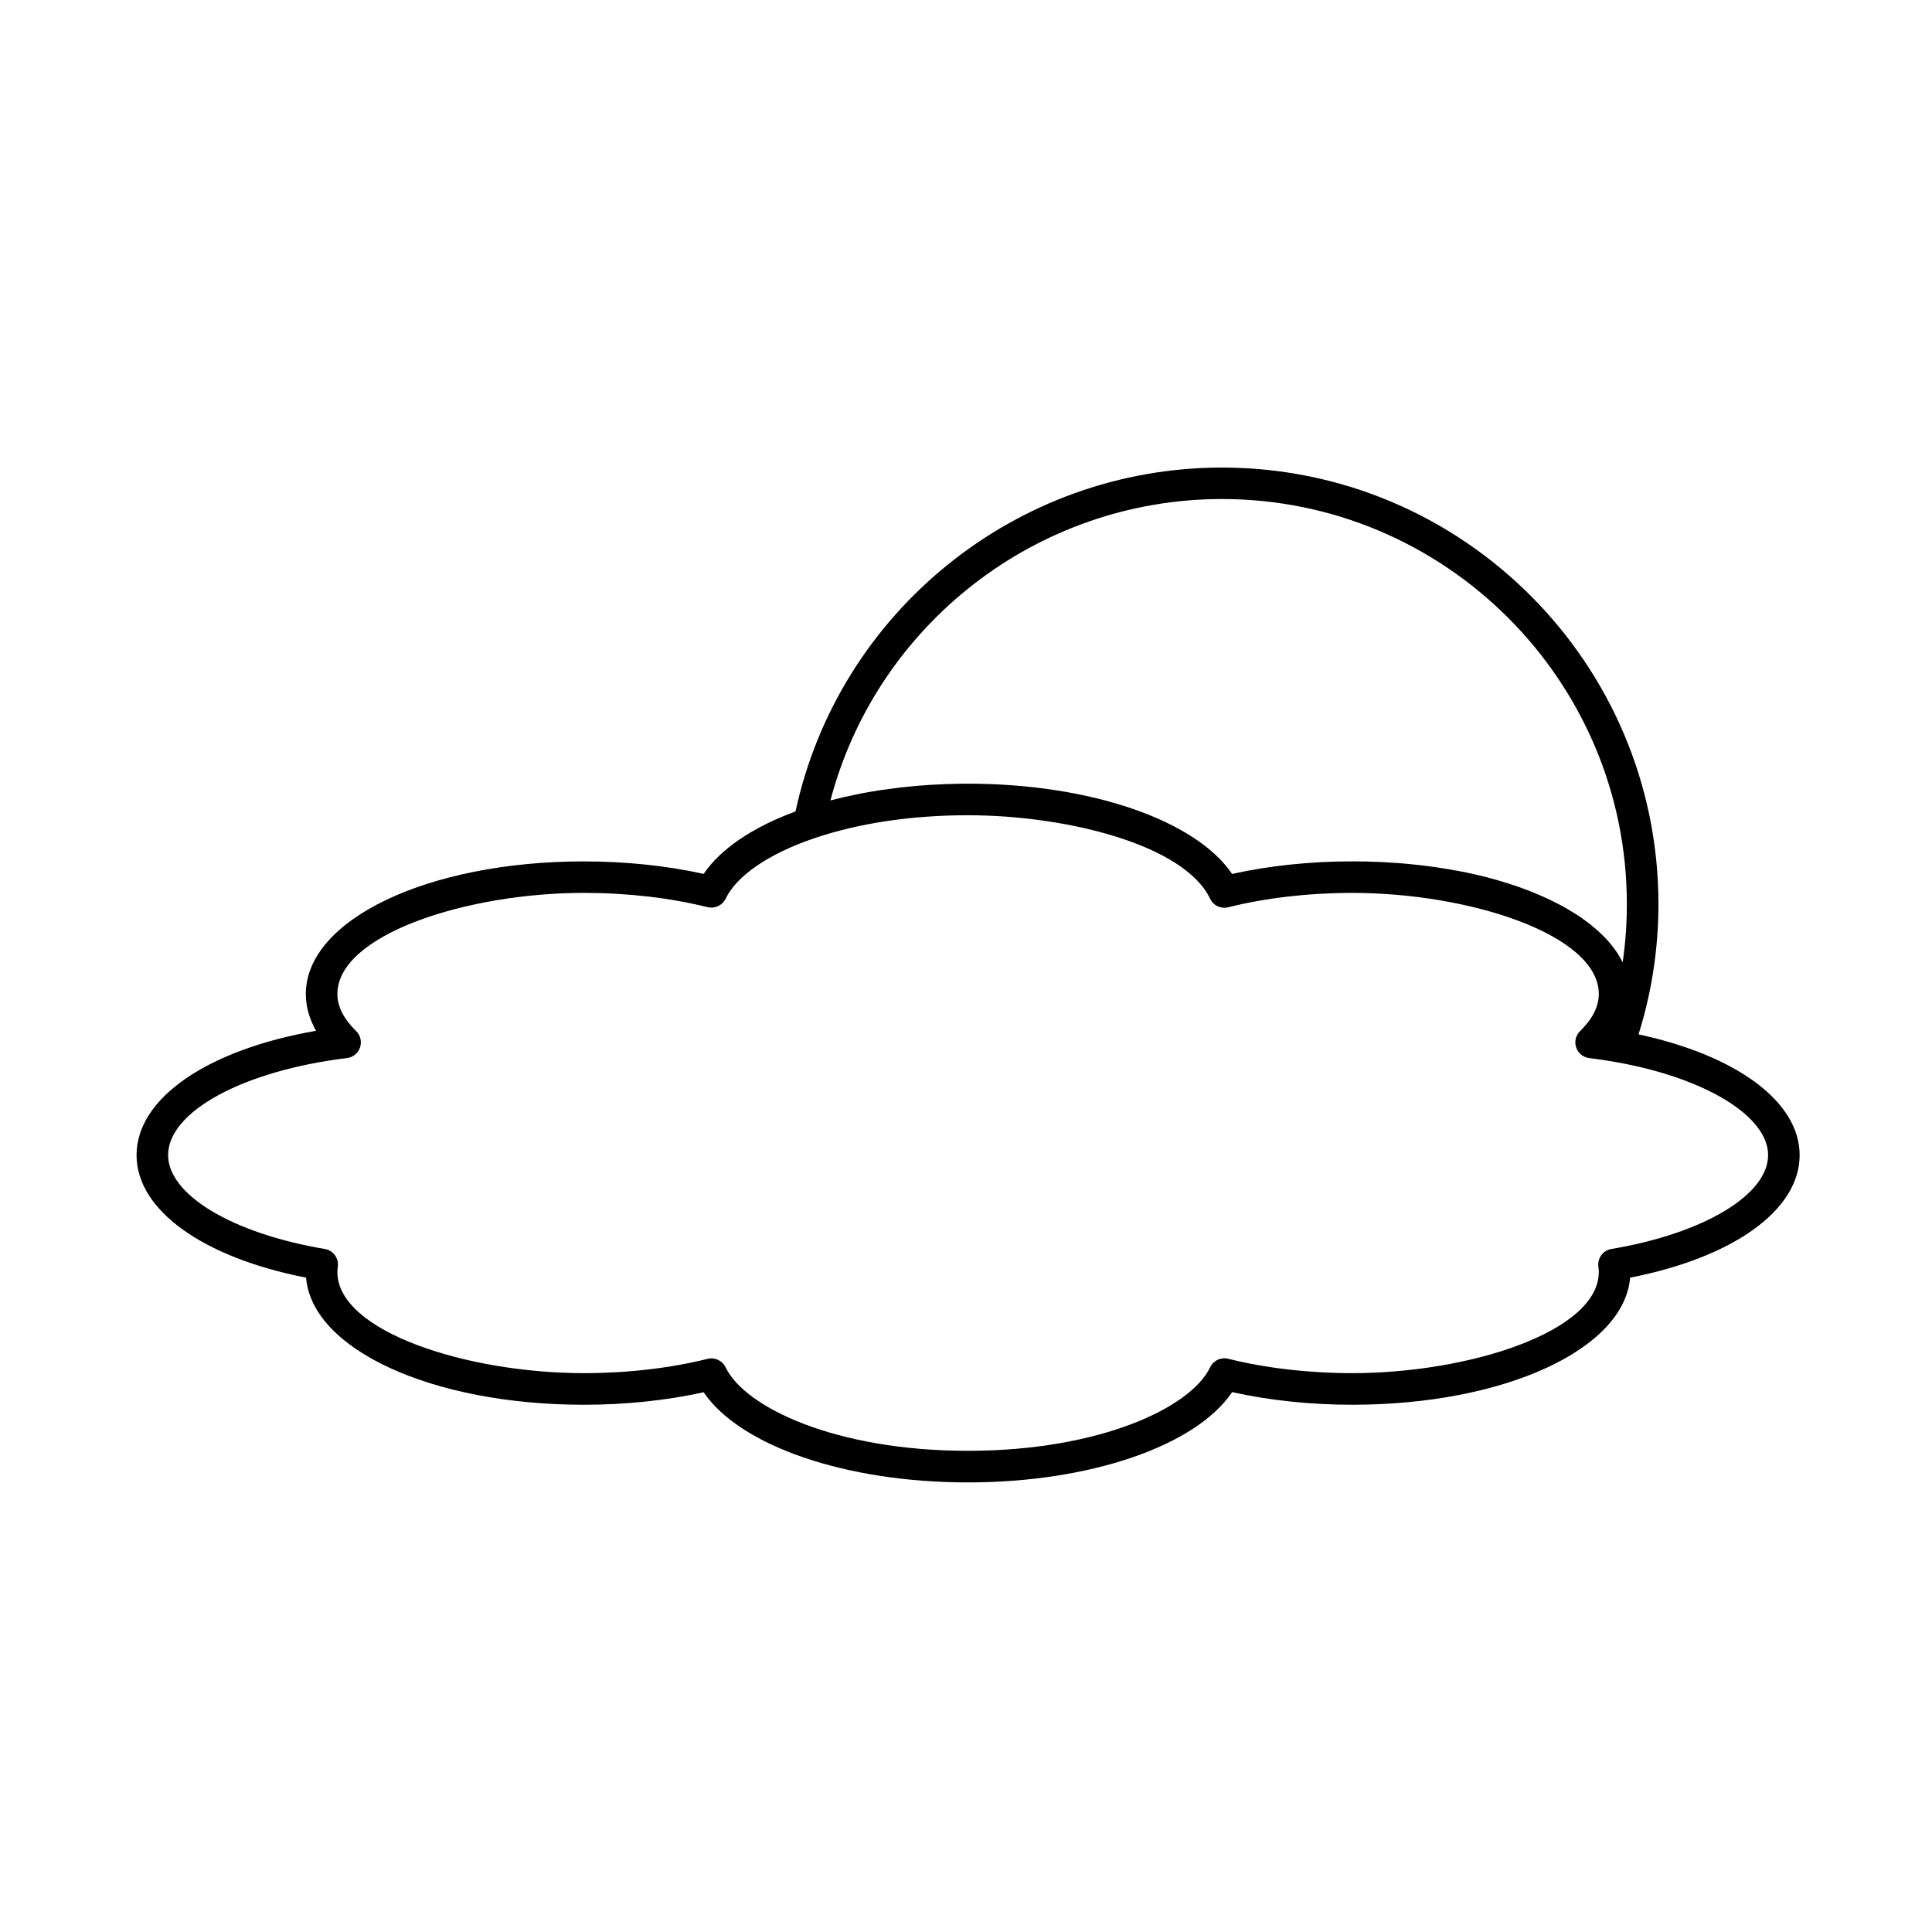
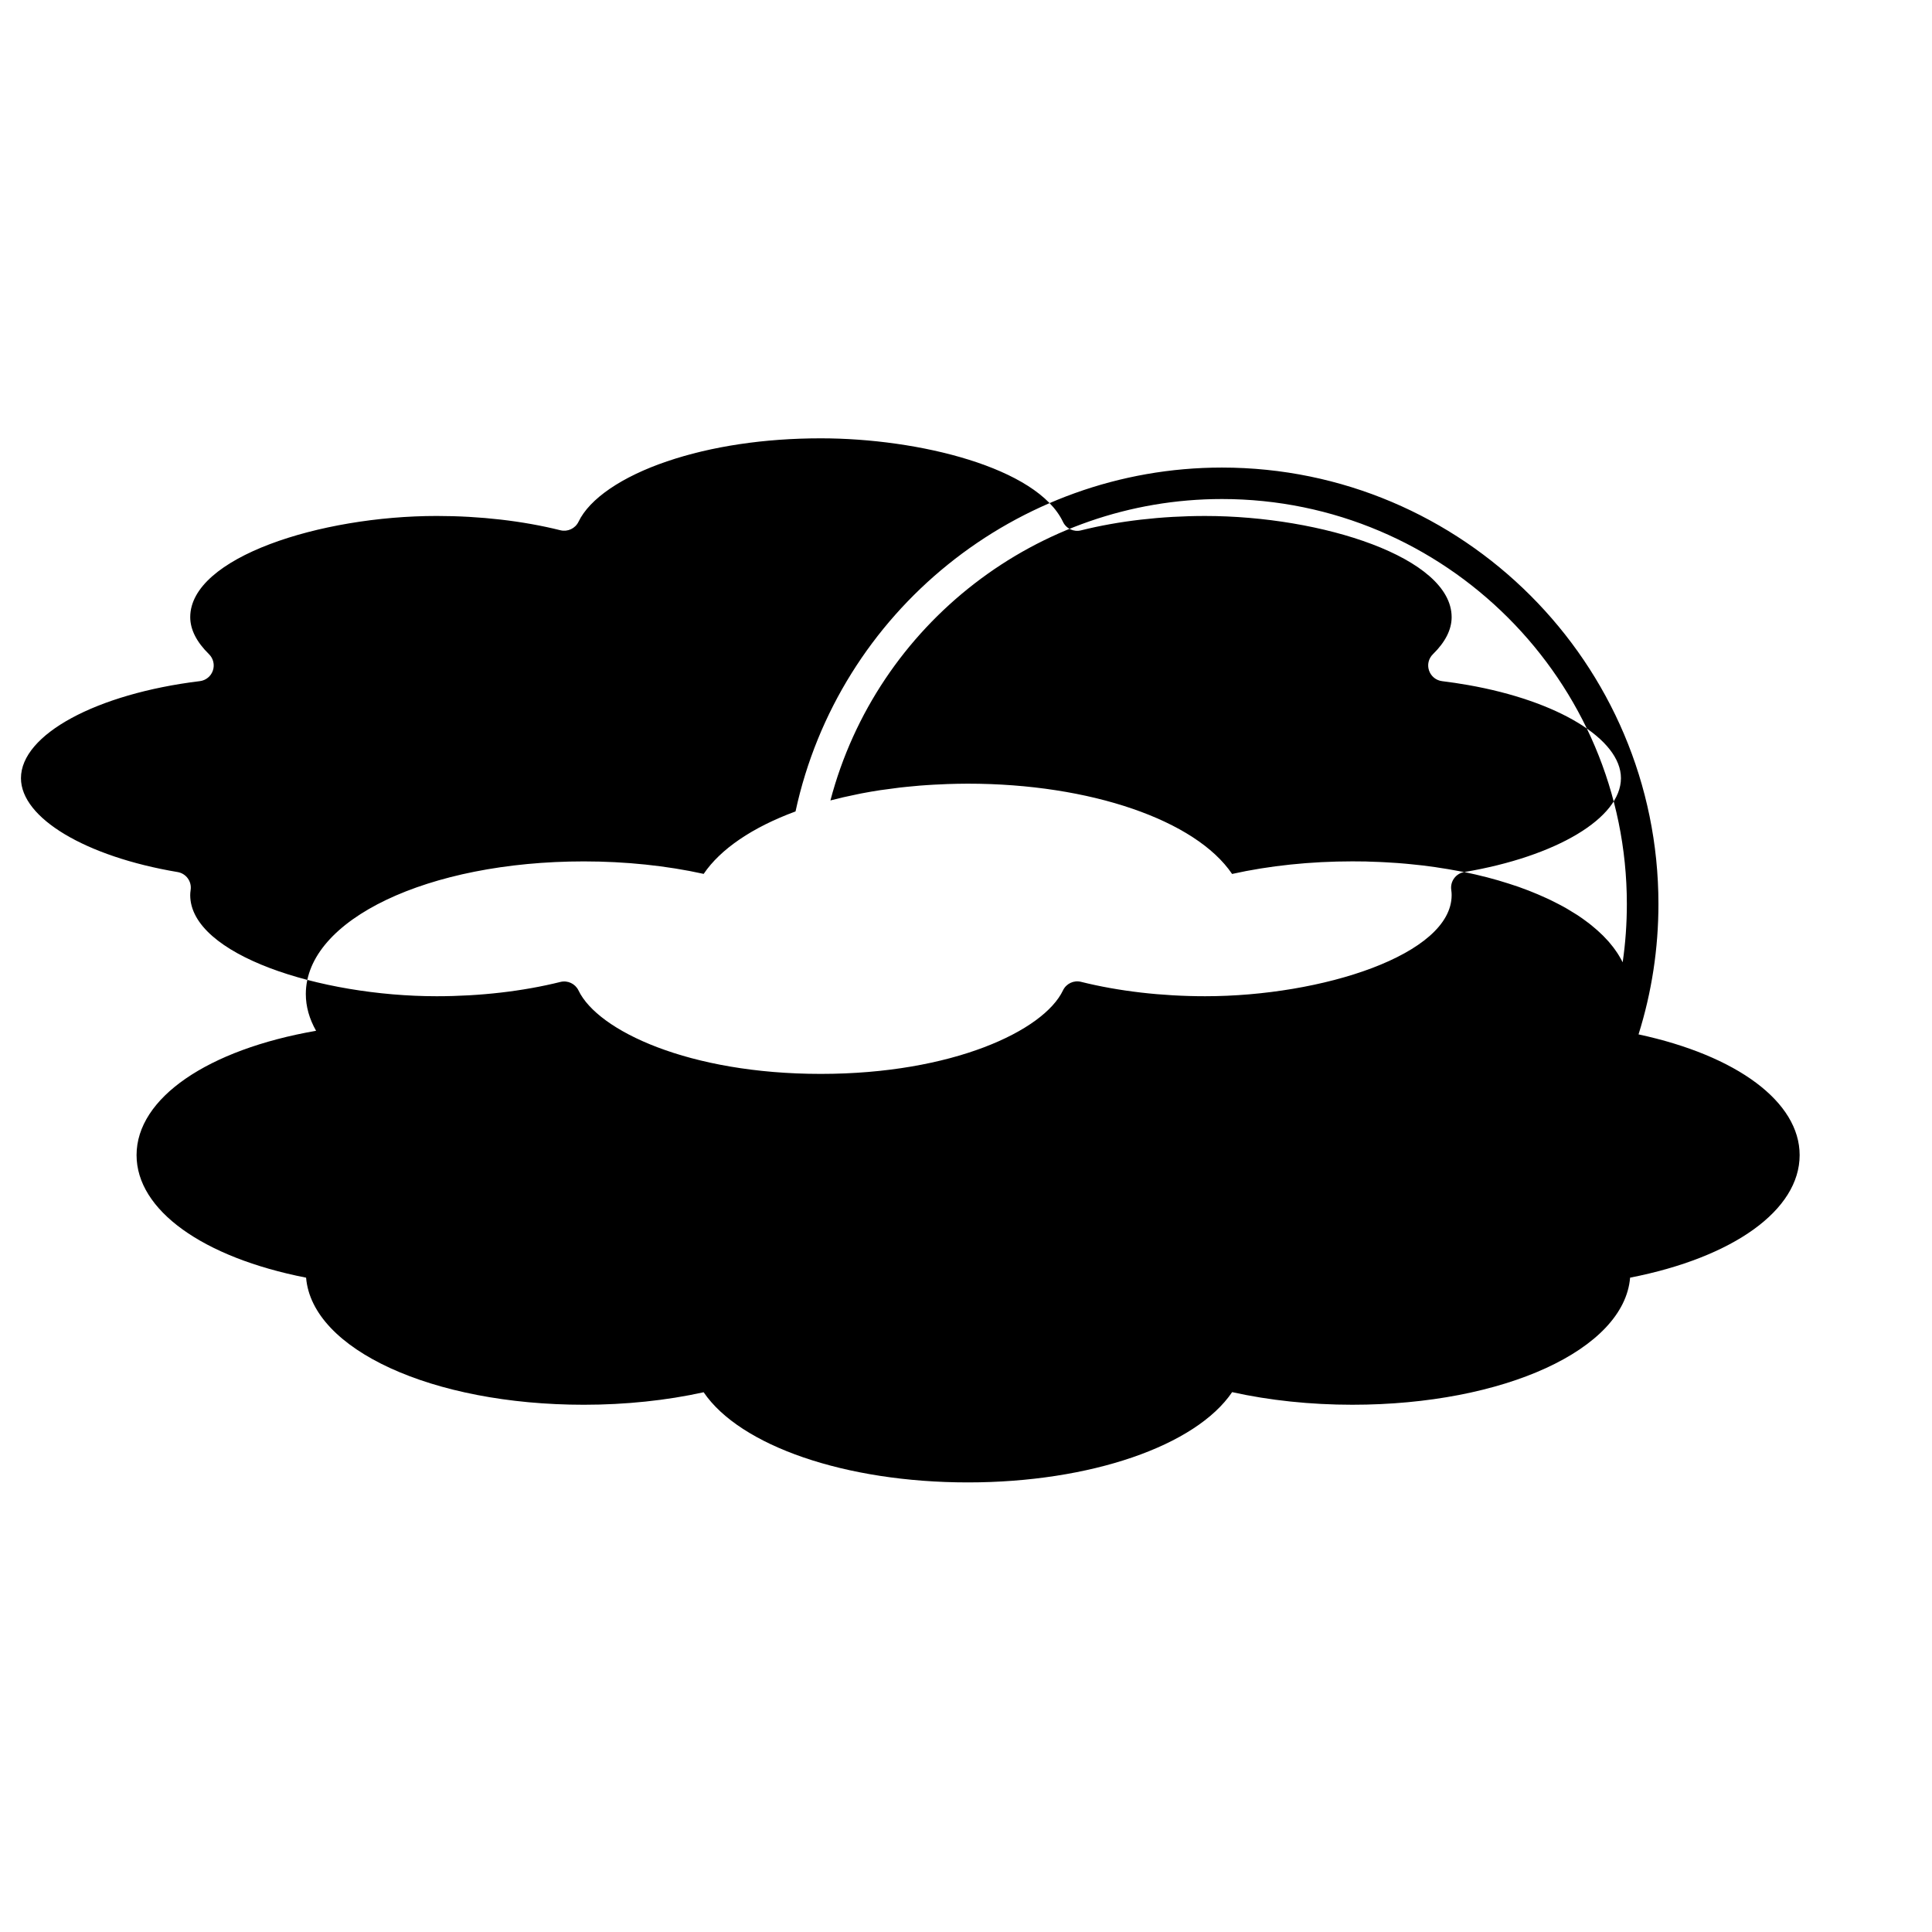
<svg xmlns="http://www.w3.org/2000/svg" fill="#000000" width="800px" height="800px" version="1.1" viewBox="144 144 512 512">
-   <path d="m578.23 418.12c3.5-11.156 5.273-22.762 5.273-34.551 0-63.789-51.887-115.66-115.68-115.66-54.445 0-101.57 38.188-113 91.129-11.426 4.211-19.887 9.969-24.344 16.551-9.84-2.18-20.746-3.309-31.746-3.309-41.324 0-73.688 15.438-73.688 35.16 0 3.305 0.934 6.59 2.719 9.73-28.746 4.996-47.574 17.836-47.574 32.949 0 14.559 17.504 27.109 44.926 32.477 1.57 19 33.344 33.68 73.617 33.68 11 0 21.906-1.137 31.738-3.316 9.652 14.203 37.57 23.895 70.023 23.895 32.48 0 60.41-9.699 70.035-23.926 9.871 2.195 20.812 3.344 31.848 3.344 40.273 0 72.043-14.676 73.617-33.68 27.422-5.367 44.93-17.922 44.93-32.477 0.008-14.086-16.586-26.387-42.695-31.992zm-49.453-43.605c-0.363-0.066-0.719-0.137-1.09-0.195-0.898-0.152-1.797-0.293-2.715-0.422-0.16-0.031-0.332-0.055-0.508-0.086-1.082-0.16-2.172-0.301-3.269-0.438-0.332-0.035-0.672-0.074-0.992-0.105-0.785-0.098-1.57-0.18-2.363-0.25-0.422-0.047-0.848-0.082-1.273-0.125-0.715-0.07-1.438-0.121-2.168-0.18-0.453-0.035-0.902-0.059-1.352-0.086-0.727-0.059-1.465-0.098-2.191-0.133-0.441-0.02-0.898-0.047-1.336-0.066-0.801-0.035-1.598-0.059-2.41-0.082-0.379-0.016-0.754-0.035-1.148-0.047-1.188-0.02-2.394-0.031-3.598-0.031-11.035 0-21.977 1.137-31.848 3.336-9.621-14.234-37.555-23.926-70.035-23.926-1.824 0-3.633 0.047-5.426 0.102-0.57 0.016-1.133 0.047-1.703 0.082-1.23 0.051-2.457 0.105-3.68 0.195-0.641 0.035-1.285 0.09-1.918 0.137-1.164 0.098-2.316 0.211-3.465 0.324-0.609 0.066-1.223 0.133-1.84 0.195-1.27 0.152-2.527 0.316-3.785 0.504-0.449 0.066-0.902 0.125-1.34 0.176-1.676 0.258-3.332 0.539-4.961 0.852-0.371 0.082-0.73 0.152-1.102 0.227-1.258 0.262-2.504 0.523-3.738 0.801-0.543 0.137-1.09 0.273-1.629 0.406-0.609 0.152-1.223 0.289-1.824 0.441 12.297-46.688 54.844-79.875 103.75-79.875 59.172 0 107.31 48.145 107.31 107.31 0 5.199-0.363 10.363-1.109 15.461-0.039-0.102-0.105-0.191-0.145-0.277-0.105-0.195-0.215-0.402-0.316-0.598-0.191-0.328-0.371-0.656-0.574-0.984-0.121-0.207-0.258-0.402-0.387-0.613-0.215-0.324-0.438-0.648-0.676-0.973-0.141-0.191-0.273-0.379-0.418-0.57-0.273-0.348-0.555-0.699-0.848-1.043-0.133-0.152-0.246-0.309-0.379-0.457-0.43-0.484-0.891-0.977-1.359-1.445-0.066-0.074-0.125-0.133-0.18-0.18-0.422-0.418-0.867-0.84-1.32-1.238-0.172-0.16-0.363-0.312-0.543-0.469-0.359-0.309-0.715-0.629-1.094-0.926-0.211-0.16-0.438-0.344-0.648-0.516-0.363-0.277-0.734-0.559-1.117-0.832-0.23-0.176-0.473-0.348-0.715-0.52-0.395-0.289-0.801-0.555-1.219-0.832-0.23-0.145-0.469-0.301-0.711-0.441-0.488-0.312-0.973-0.605-1.477-0.902-0.191-0.117-0.363-0.23-0.559-0.344-0.695-0.402-1.402-0.801-2.141-1.176-0.156-0.098-0.316-0.168-0.484-0.246-0.578-0.309-1.168-0.605-1.777-0.898-0.277-0.133-0.555-0.258-0.84-0.395-0.504-0.23-1.012-0.473-1.535-0.684-0.312-0.152-0.629-0.289-0.945-0.418-0.516-0.211-1.027-0.43-1.562-0.641-0.316-0.121-0.648-0.262-0.977-0.395-0.543-0.211-1.109-0.418-1.676-0.621-0.309-0.117-0.621-0.227-0.934-0.348-0.691-0.227-1.371-0.453-2.07-0.684-0.207-0.07-0.418-0.145-0.629-0.207-0.918-0.297-1.832-0.574-2.785-0.852-0.258-0.082-0.516-0.137-0.77-0.211-0.699-0.191-1.395-0.387-2.102-0.578-0.363-0.082-0.719-0.176-1.078-0.262-0.625-0.145-1.258-0.312-1.906-0.469-0.398-0.082-0.785-0.168-1.184-0.262-0.629-0.137-1.266-0.281-1.898-0.406m38.996 99.887c-2.238 0.371-3.762 2.465-3.449 4.707 0.082 0.555 0.105 1.004 0.105 1.402 0 15.801-34.414 26.797-65.32 26.797-11.516 0-22.902-1.32-32.898-3.812-1.926-0.488-3.926 0.469-4.781 2.262-5.113 10.727-29.352 22.133-64.199 22.133-34.824 0-59.066-11.402-64.195-22.117-0.863-1.785-2.856-2.731-4.781-2.254-9.965 2.481-21.305 3.789-32.793 3.789-30.898 0-65.324-11.004-65.324-26.797 0-0.398 0.035-0.84 0.117-1.402 0.312-2.238-1.215-4.328-3.445-4.707-24.453-4.109-41.527-14.34-41.527-24.883 0-11.543 19.941-22.363 47.414-25.715 1.586-0.195 2.938-1.285 3.449-2.812 0.516-1.527 0.109-3.211-1.031-4.328-3.301-3.234-4.973-6.543-4.973-9.82 0-15.805 34.426-26.812 65.324-26.812 11.488 0 22.828 1.305 32.793 3.793 1.918 0.465 3.918-0.473 4.781-2.254 2.918-6.098 11.465-11.941 23.453-16.008 11.754-4 25.844-6.106 40.738-6.106 26.016 0 57.344 7.766 64.199 22.137 0.855 1.805 2.856 2.742 4.781 2.254 9.996-2.5 21.371-3.812 32.898-3.812 30.902 0 65.32 11.012 65.32 26.812 0 3.273-1.656 6.59-4.961 9.82-1.152 1.125-1.559 2.805-1.027 4.328 0.516 1.527 1.855 2.613 3.449 2.812 2.254 0.273 4.566 0.621 6.879 1.027 23.859 4.195 40.527 14.359 40.527 24.688-0.004 10.539-17.078 20.762-41.523 24.879z" />
+   <path d="m578.23 418.12c3.5-11.156 5.273-22.762 5.273-34.551 0-63.789-51.887-115.66-115.68-115.66-54.445 0-101.57 38.188-113 91.129-11.426 4.211-19.887 9.969-24.344 16.551-9.84-2.18-20.746-3.309-31.746-3.309-41.324 0-73.688 15.438-73.688 35.16 0 3.305 0.934 6.59 2.719 9.73-28.746 4.996-47.574 17.836-47.574 32.949 0 14.559 17.504 27.109 44.926 32.477 1.57 19 33.344 33.68 73.617 33.68 11 0 21.906-1.137 31.738-3.316 9.652 14.203 37.57 23.895 70.023 23.895 32.48 0 60.41-9.699 70.035-23.926 9.871 2.195 20.812 3.344 31.848 3.344 40.273 0 72.043-14.676 73.617-33.68 27.422-5.367 44.93-17.922 44.93-32.477 0.008-14.086-16.586-26.387-42.695-31.992zm-49.453-43.605c-0.363-0.066-0.719-0.137-1.09-0.195-0.898-0.152-1.797-0.293-2.715-0.422-0.16-0.031-0.332-0.055-0.508-0.086-1.082-0.16-2.172-0.301-3.269-0.438-0.332-0.035-0.672-0.074-0.992-0.105-0.785-0.098-1.57-0.18-2.363-0.25-0.422-0.047-0.848-0.082-1.273-0.125-0.715-0.07-1.438-0.121-2.168-0.18-0.453-0.035-0.902-0.059-1.352-0.086-0.727-0.059-1.465-0.098-2.191-0.133-0.441-0.02-0.898-0.047-1.336-0.066-0.801-0.035-1.598-0.059-2.41-0.082-0.379-0.016-0.754-0.035-1.148-0.047-1.188-0.02-2.394-0.031-3.598-0.031-11.035 0-21.977 1.137-31.848 3.336-9.621-14.234-37.555-23.926-70.035-23.926-1.824 0-3.633 0.047-5.426 0.102-0.57 0.016-1.133 0.047-1.703 0.082-1.23 0.051-2.457 0.105-3.68 0.195-0.641 0.035-1.285 0.09-1.918 0.137-1.164 0.098-2.316 0.211-3.465 0.324-0.609 0.066-1.223 0.133-1.84 0.195-1.27 0.152-2.527 0.316-3.785 0.504-0.449 0.066-0.902 0.125-1.34 0.176-1.676 0.258-3.332 0.539-4.961 0.852-0.371 0.082-0.73 0.152-1.102 0.227-1.258 0.262-2.504 0.523-3.738 0.801-0.543 0.137-1.09 0.273-1.629 0.406-0.609 0.152-1.223 0.289-1.824 0.441 12.297-46.688 54.844-79.875 103.75-79.875 59.172 0 107.31 48.145 107.31 107.31 0 5.199-0.363 10.363-1.109 15.461-0.039-0.102-0.105-0.191-0.145-0.277-0.105-0.195-0.215-0.402-0.316-0.598-0.191-0.328-0.371-0.656-0.574-0.984-0.121-0.207-0.258-0.402-0.387-0.613-0.215-0.324-0.438-0.648-0.676-0.973-0.141-0.191-0.273-0.379-0.418-0.57-0.273-0.348-0.555-0.699-0.848-1.043-0.133-0.152-0.246-0.309-0.379-0.457-0.43-0.484-0.891-0.977-1.359-1.445-0.066-0.074-0.125-0.133-0.18-0.18-0.422-0.418-0.867-0.84-1.32-1.238-0.172-0.16-0.363-0.312-0.543-0.469-0.359-0.309-0.715-0.629-1.094-0.926-0.211-0.16-0.438-0.344-0.648-0.516-0.363-0.277-0.734-0.559-1.117-0.832-0.23-0.176-0.473-0.348-0.715-0.52-0.395-0.289-0.801-0.555-1.219-0.832-0.23-0.145-0.469-0.301-0.711-0.441-0.488-0.312-0.973-0.605-1.477-0.902-0.191-0.117-0.363-0.23-0.559-0.344-0.695-0.402-1.402-0.801-2.141-1.176-0.156-0.098-0.316-0.168-0.484-0.246-0.578-0.309-1.168-0.605-1.777-0.898-0.277-0.133-0.555-0.258-0.84-0.395-0.504-0.23-1.012-0.473-1.535-0.684-0.312-0.152-0.629-0.289-0.945-0.418-0.516-0.211-1.027-0.43-1.562-0.641-0.316-0.121-0.648-0.262-0.977-0.395-0.543-0.211-1.109-0.418-1.676-0.621-0.309-0.117-0.621-0.227-0.934-0.348-0.691-0.227-1.371-0.453-2.07-0.684-0.207-0.07-0.418-0.145-0.629-0.207-0.918-0.297-1.832-0.574-2.785-0.852-0.258-0.082-0.516-0.137-0.77-0.211-0.699-0.191-1.395-0.387-2.102-0.578-0.363-0.082-0.719-0.176-1.078-0.262-0.625-0.145-1.258-0.312-1.906-0.469-0.398-0.082-0.785-0.168-1.184-0.262-0.629-0.137-1.266-0.281-1.898-0.406c-2.238 0.371-3.762 2.465-3.449 4.707 0.082 0.555 0.105 1.004 0.105 1.402 0 15.801-34.414 26.797-65.32 26.797-11.516 0-22.902-1.32-32.898-3.812-1.926-0.488-3.926 0.469-4.781 2.262-5.113 10.727-29.352 22.133-64.199 22.133-34.824 0-59.066-11.402-64.195-22.117-0.863-1.785-2.856-2.731-4.781-2.254-9.965 2.481-21.305 3.789-32.793 3.789-30.898 0-65.324-11.004-65.324-26.797 0-0.398 0.035-0.84 0.117-1.402 0.312-2.238-1.215-4.328-3.445-4.707-24.453-4.109-41.527-14.34-41.527-24.883 0-11.543 19.941-22.363 47.414-25.715 1.586-0.195 2.938-1.285 3.449-2.812 0.516-1.527 0.109-3.211-1.031-4.328-3.301-3.234-4.973-6.543-4.973-9.82 0-15.805 34.426-26.812 65.324-26.812 11.488 0 22.828 1.305 32.793 3.793 1.918 0.465 3.918-0.473 4.781-2.254 2.918-6.098 11.465-11.941 23.453-16.008 11.754-4 25.844-6.106 40.738-6.106 26.016 0 57.344 7.766 64.199 22.137 0.855 1.805 2.856 2.742 4.781 2.254 9.996-2.5 21.371-3.812 32.898-3.812 30.902 0 65.32 11.012 65.32 26.812 0 3.273-1.656 6.59-4.961 9.82-1.152 1.125-1.559 2.805-1.027 4.328 0.516 1.527 1.855 2.613 3.449 2.812 2.254 0.273 4.566 0.621 6.879 1.027 23.859 4.195 40.527 14.359 40.527 24.688-0.004 10.539-17.078 20.762-41.523 24.879z" />
</svg>